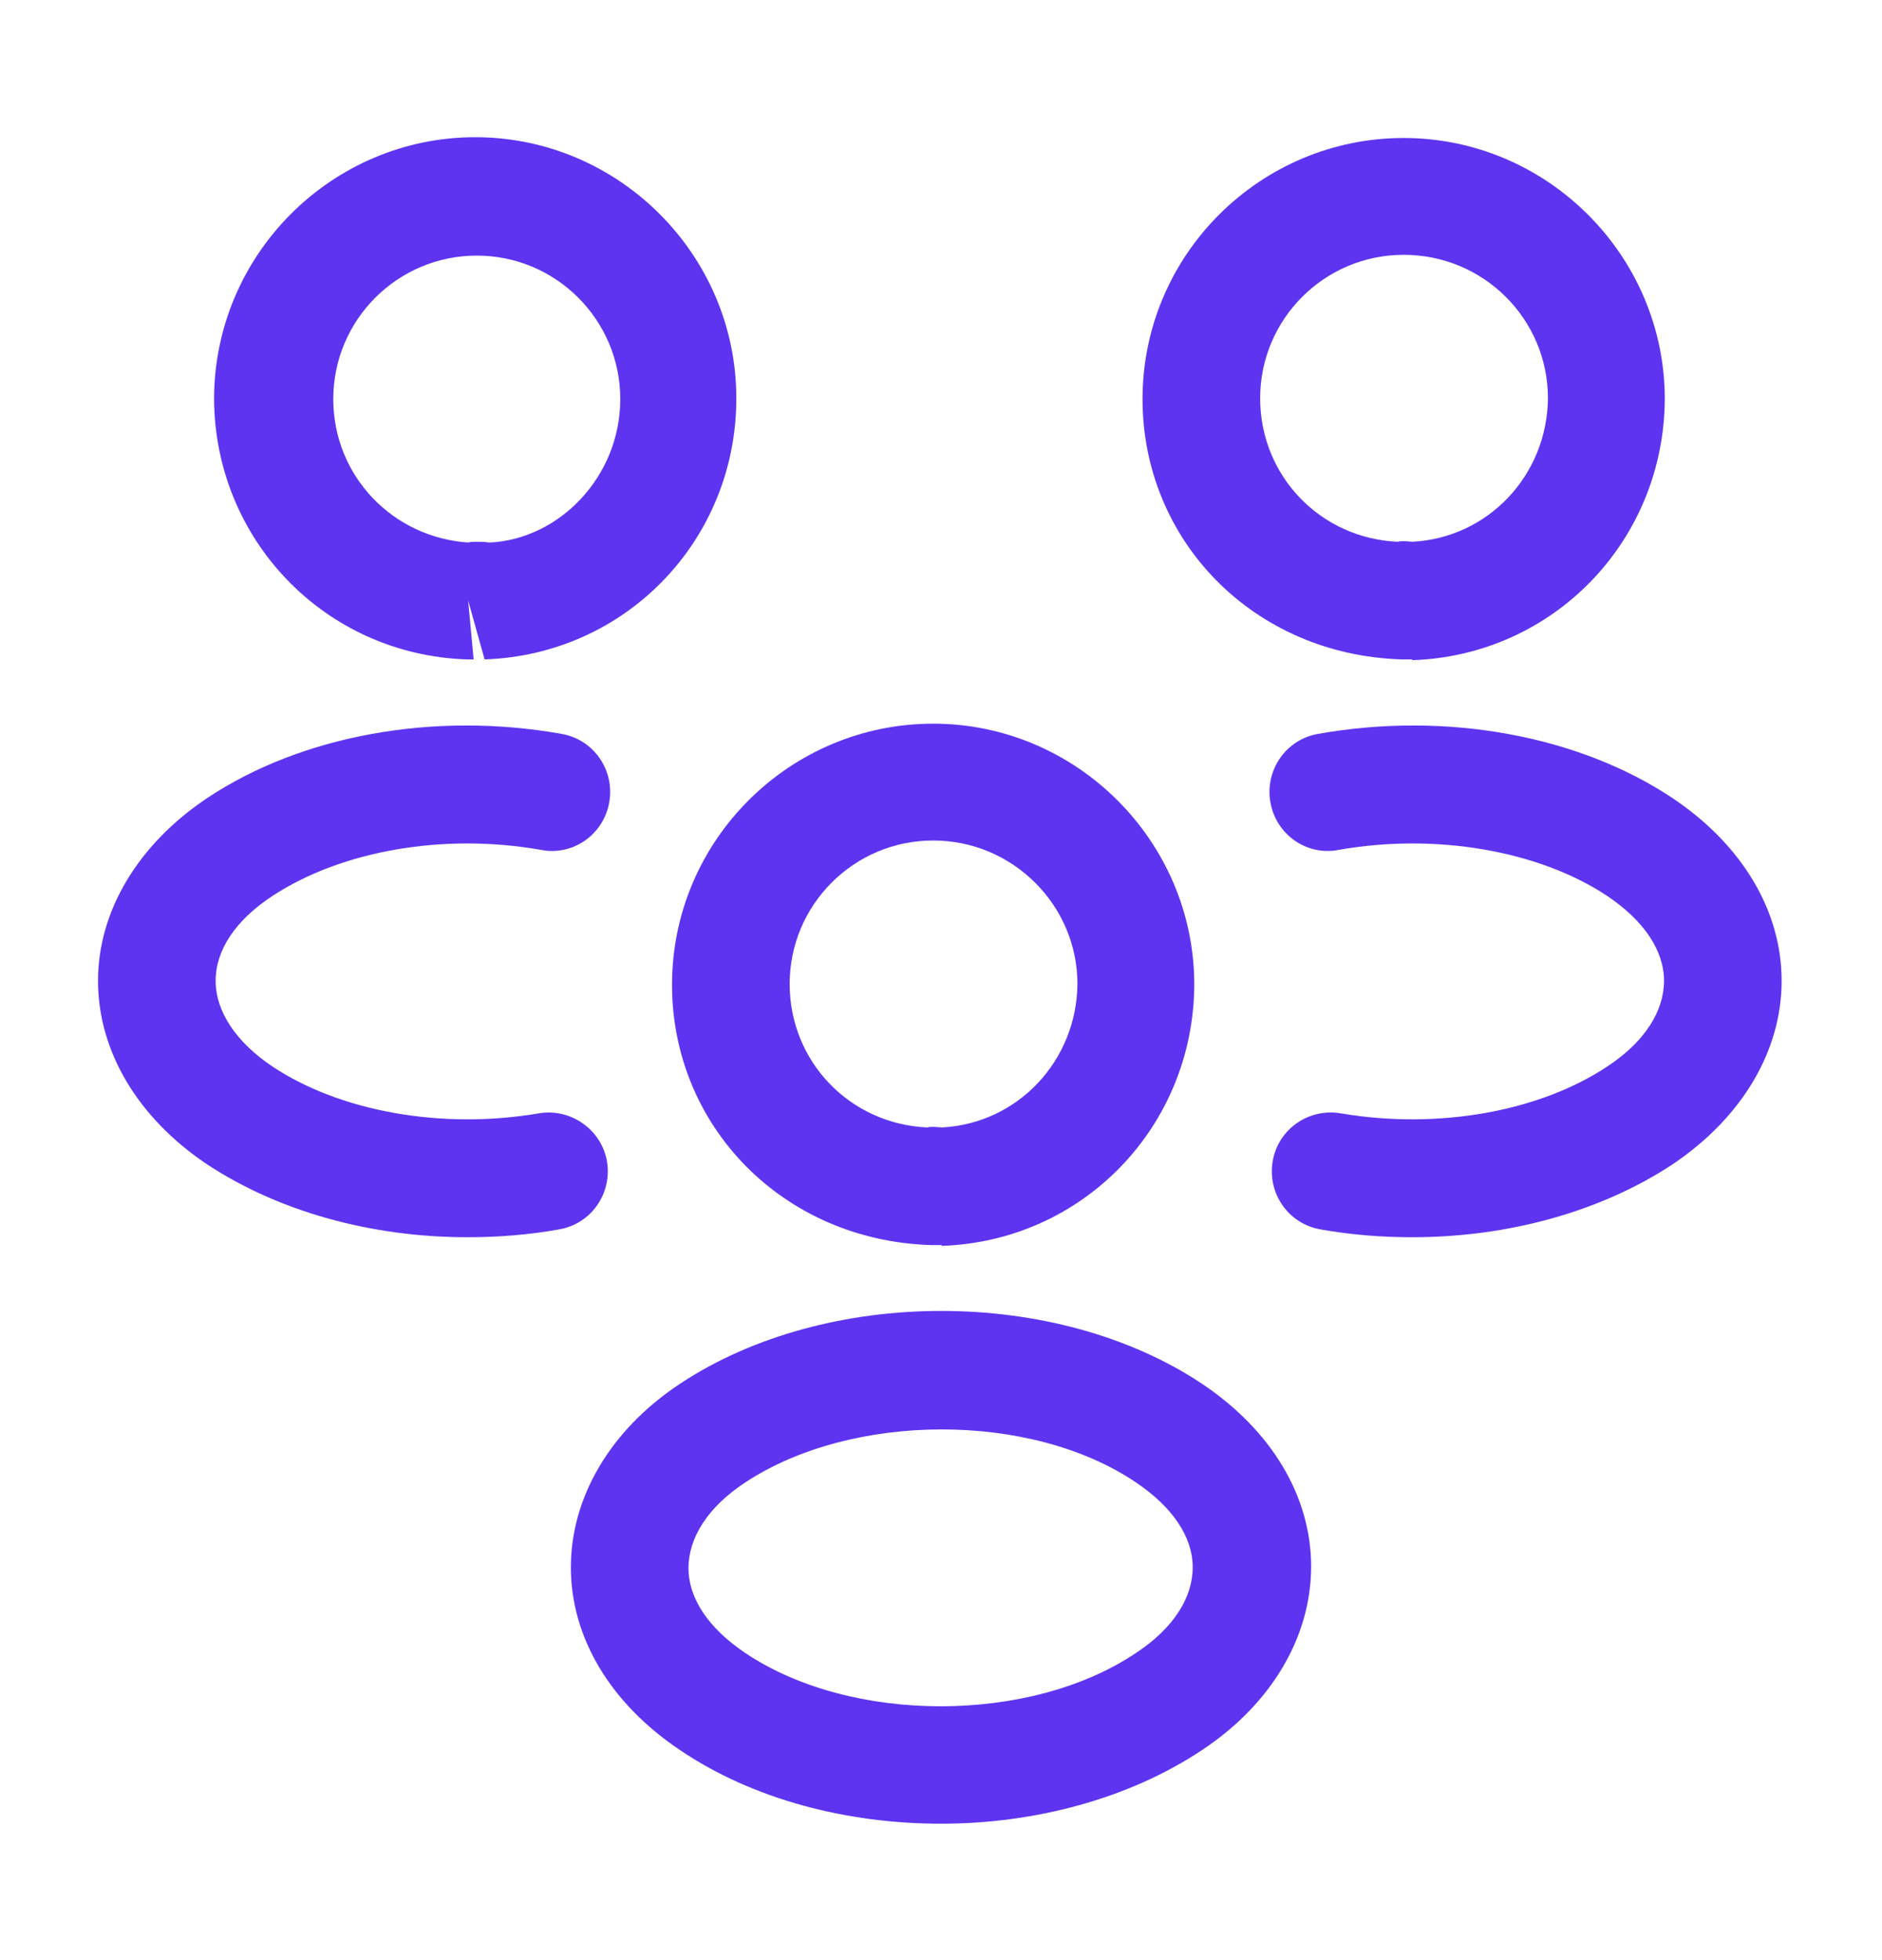
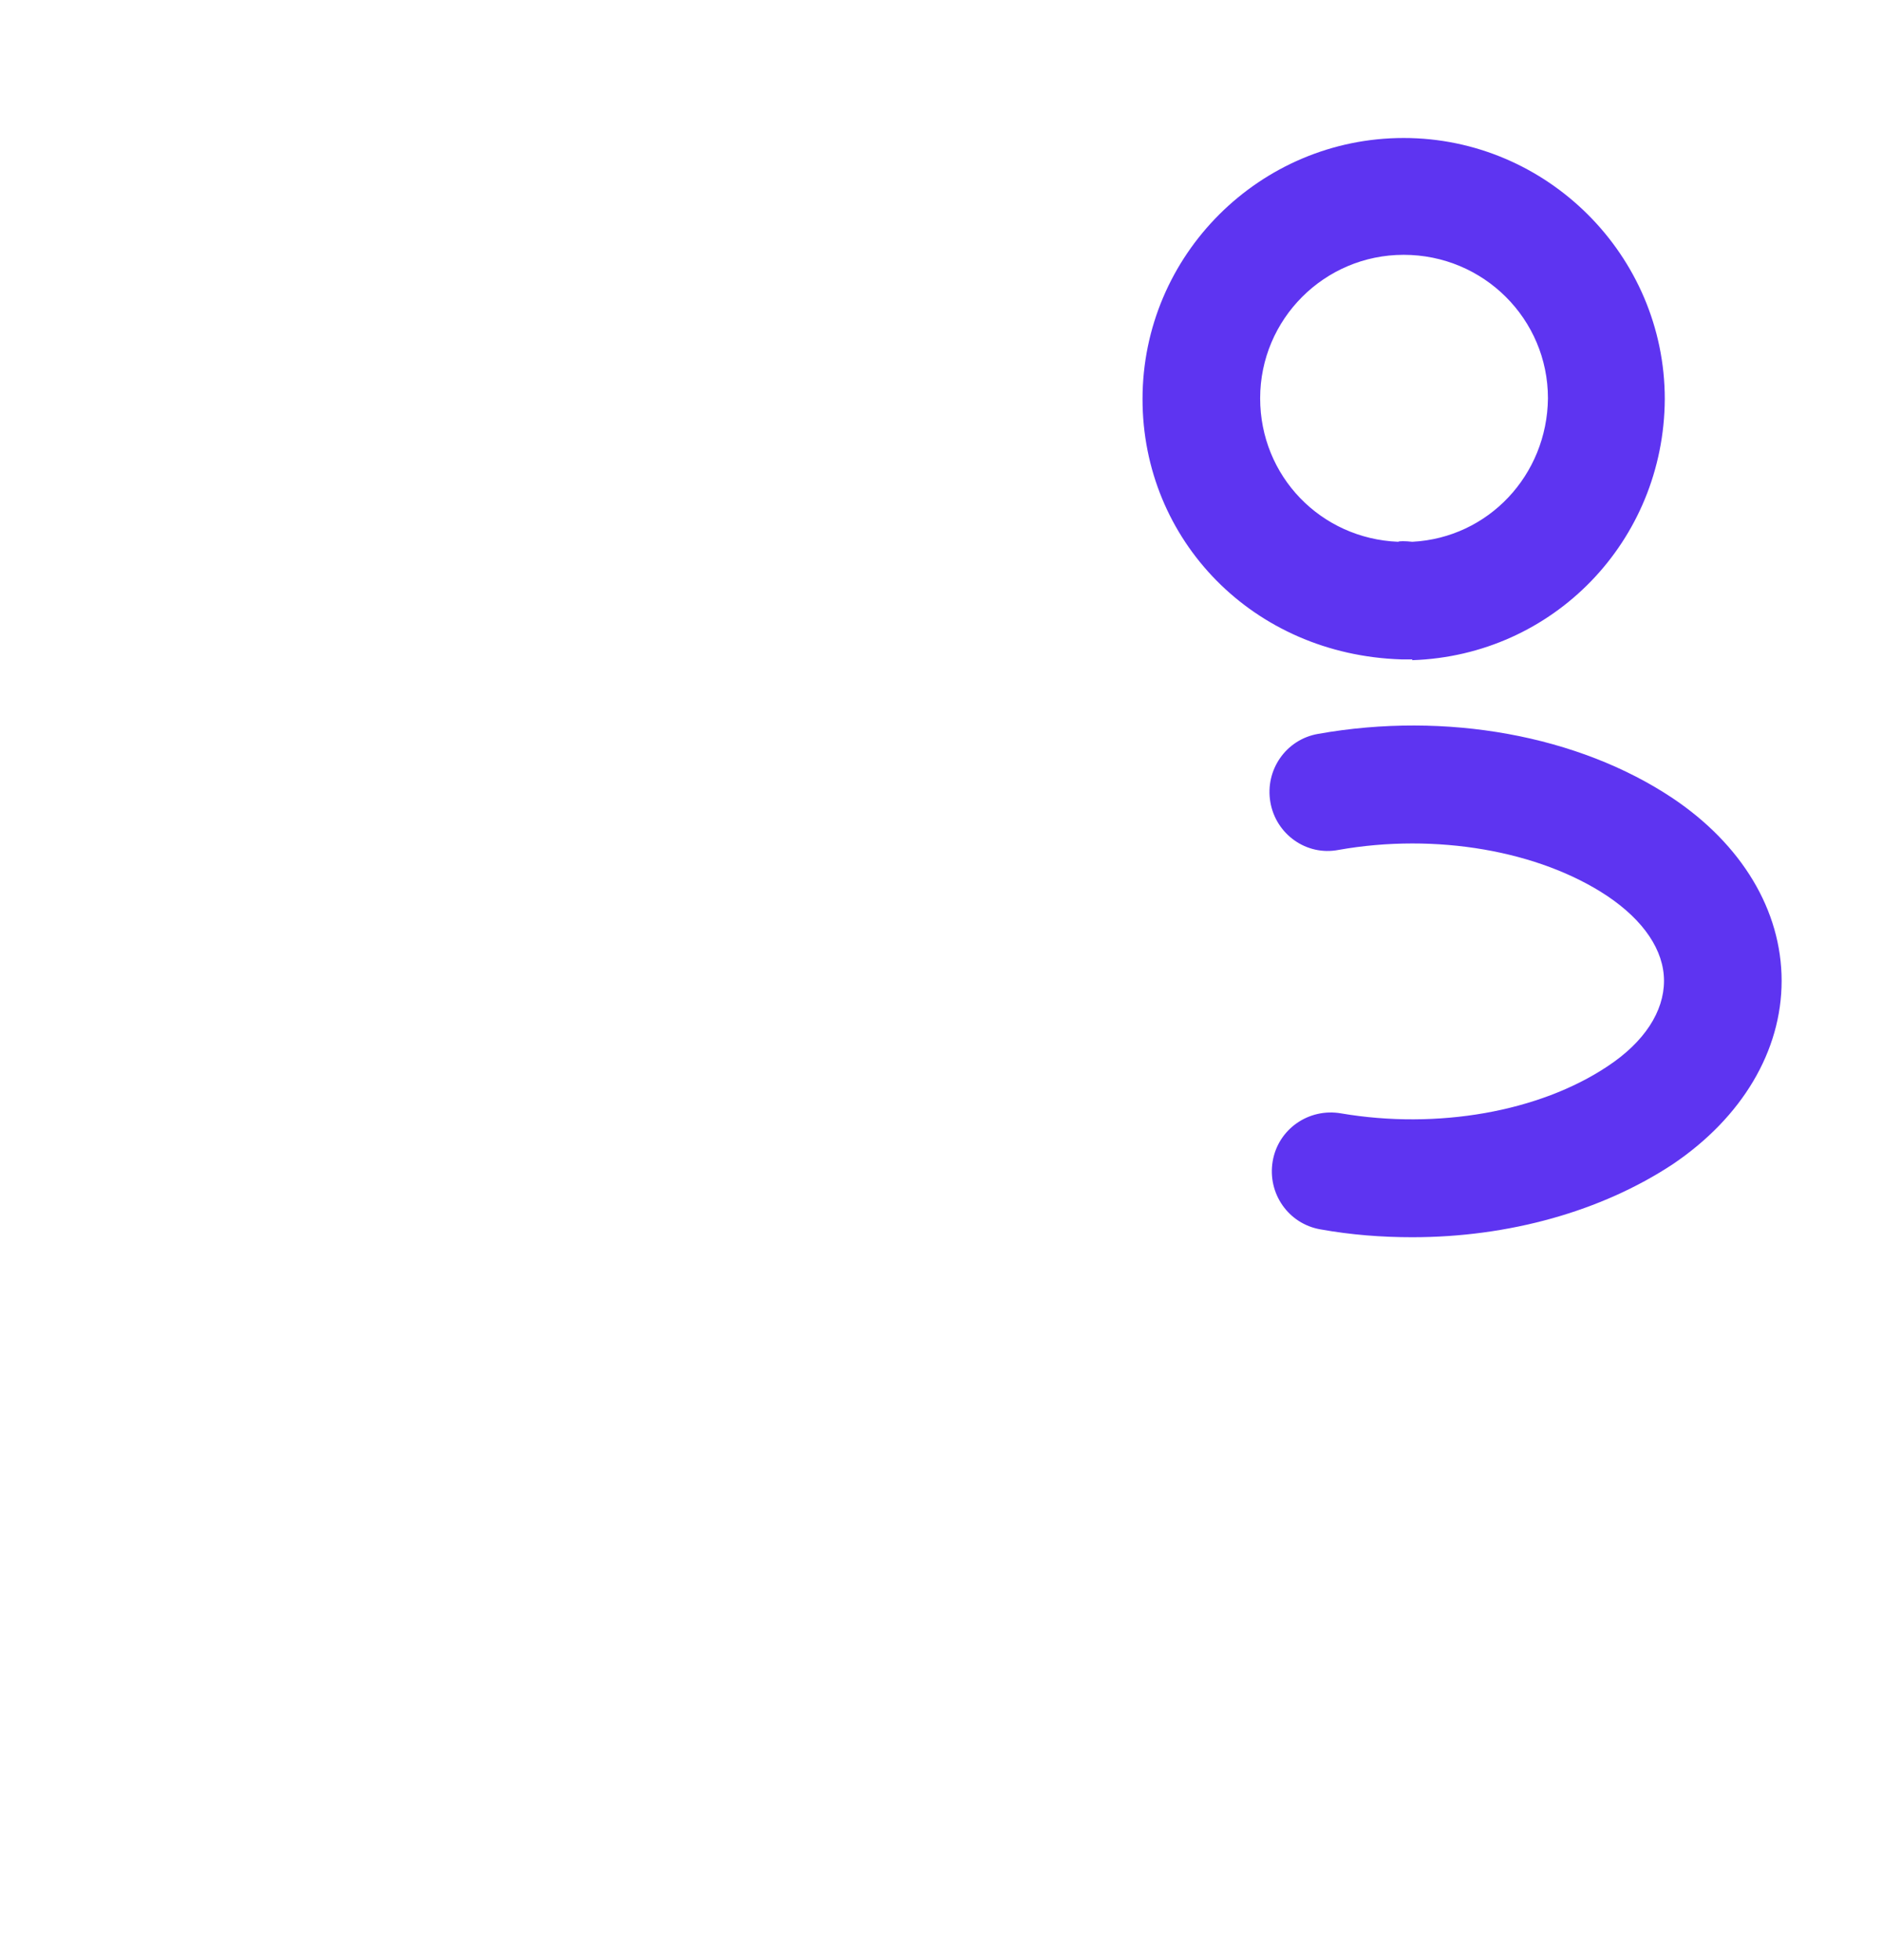
<svg xmlns="http://www.w3.org/2000/svg" width="24" height="25" viewBox="0 0 24 25" fill="none">
  <path d="M18 8.41C17.97 8.41 17.95 8.41 17.92 8.41H17.87C15.98 8.35 14.57 6.89 14.57 5.09C14.57 3.25 16.07 1.76 17.9 1.76C19.73 1.76 21.23 3.26 21.23 5.09C21.22 6.9 19.81 8.36 18.01 8.42C18.01 8.41 18.01 8.41 18 8.41ZM17.9 3.25C16.89 3.25 16.07 4.07 16.07 5.08C16.07 6.07 16.84 6.87 17.83 6.91C17.84 6.9 17.92 6.9 18.01 6.91C18.98 6.86 19.73 6.06 19.74 5.08C19.74 4.07 18.92 3.25 17.9 3.25Z" fill="#5E34F1" />
  <path d="M18.01 15.78C17.62 15.78 17.23 15.75 16.84 15.68C16.43 15.61 16.16 15.22 16.23 14.81C16.3 14.4 16.69 14.13 17.1 14.2C18.33 14.41 19.63 14.18 20.5 13.6C20.97 13.29 21.22 12.9 21.22 12.51C21.22 12.12 20.96 11.74 20.5 11.43C19.63 10.85 18.31 10.62 17.07 10.84C16.66 10.92 16.27 10.64 16.2 10.23C16.13 9.82 16.4 9.43 16.81 9.36C18.44 9.07 20.13 9.38 21.33 10.18C22.21 10.77 22.72 11.61 22.72 12.51C22.72 13.4 22.22 14.25 21.33 14.85C20.42 15.45 19.24 15.78 18.01 15.78Z" fill="#5E34F1" />
-   <path d="M5.97 8.41C5.96 8.41 5.95 8.41 5.95 8.41C4.15 8.35 2.74 6.89 2.73 5.09C2.73 3.25 4.23 1.75 6.06 1.75C7.89 1.75 9.39 3.25 9.39 5.08C9.39 6.89 7.98 8.35 6.18 8.41L5.97 7.66L6.04 8.41C6.02 8.41 5.99 8.41 5.97 8.41ZM6.07 6.91C6.13 6.91 6.18 6.91 6.24 6.92C7.13 6.88 7.91 6.08 7.91 5.09C7.91 4.08 7.09 3.26 6.08 3.26C5.07 3.26 4.25 4.08 4.25 5.09C4.25 6.07 5.01 6.86 5.98 6.92C5.99 6.91 6.03 6.91 6.07 6.91Z" fill="#5E34F1" />
-   <path d="M5.96 15.78C4.73 15.78 3.55 15.45 2.64 14.85C1.76 14.26 1.25 13.41 1.25 12.51C1.25 11.62 1.76 10.77 2.64 10.18C3.84 9.38 5.53 9.07 7.16 9.36C7.57 9.43 7.84 9.82 7.77 10.23C7.7 10.64 7.31 10.92 6.9 10.84C5.66 10.62 4.35 10.85 3.47 11.43C3 11.74 2.75 12.12 2.75 12.51C2.75 12.9 3.01 13.29 3.47 13.6C4.34 14.18 5.64 14.41 6.87 14.2C7.28 14.13 7.67 14.41 7.74 14.81C7.81 15.22 7.54 15.61 7.13 15.68C6.74 15.75 6.35 15.78 5.96 15.78Z" fill="#5E34F1" />
-   <path d="M12 15.88C11.97 15.88 11.95 15.88 11.92 15.88H11.87C9.98 15.82 8.57 14.36 8.57 12.56C8.57 10.72 10.07 9.23 11.9 9.23C13.73 9.23 15.23 10.73 15.23 12.56C15.22 14.37 13.81 15.83 12.01 15.89C12.01 15.88 12.01 15.88 12 15.88ZM11.9 10.72C10.89 10.72 10.07 11.54 10.07 12.55C10.07 13.54 10.84 14.34 11.83 14.38C11.84 14.37 11.92 14.37 12.01 14.38C12.98 14.33 13.73 13.53 13.74 12.55C13.74 11.55 12.92 10.72 11.9 10.72Z" fill="#5E34F1" />
-   <path d="M12 23.26C10.8 23.26 9.6 22.95 8.67 22.32C7.79 21.73 7.28 20.89 7.28 19.99C7.28 19.1 7.78 18.24 8.67 17.65C10.54 16.41 13.47 16.41 15.33 17.65C16.21 18.24 16.72 19.08 16.72 19.98C16.72 20.87 16.22 21.73 15.33 22.32C14.4 22.94 13.2 23.26 12 23.26ZM9.5 18.91C9.03 19.22 8.78 19.61 8.78 20C8.78 20.39 9.04 20.77 9.5 21.08C10.85 21.99 13.14 21.99 14.49 21.08C14.96 20.77 15.21 20.38 15.21 19.99C15.21 19.6 14.95 19.22 14.49 18.91C13.15 18 10.86 18.01 9.5 18.91Z" fill="#5E34F1" />
</svg>